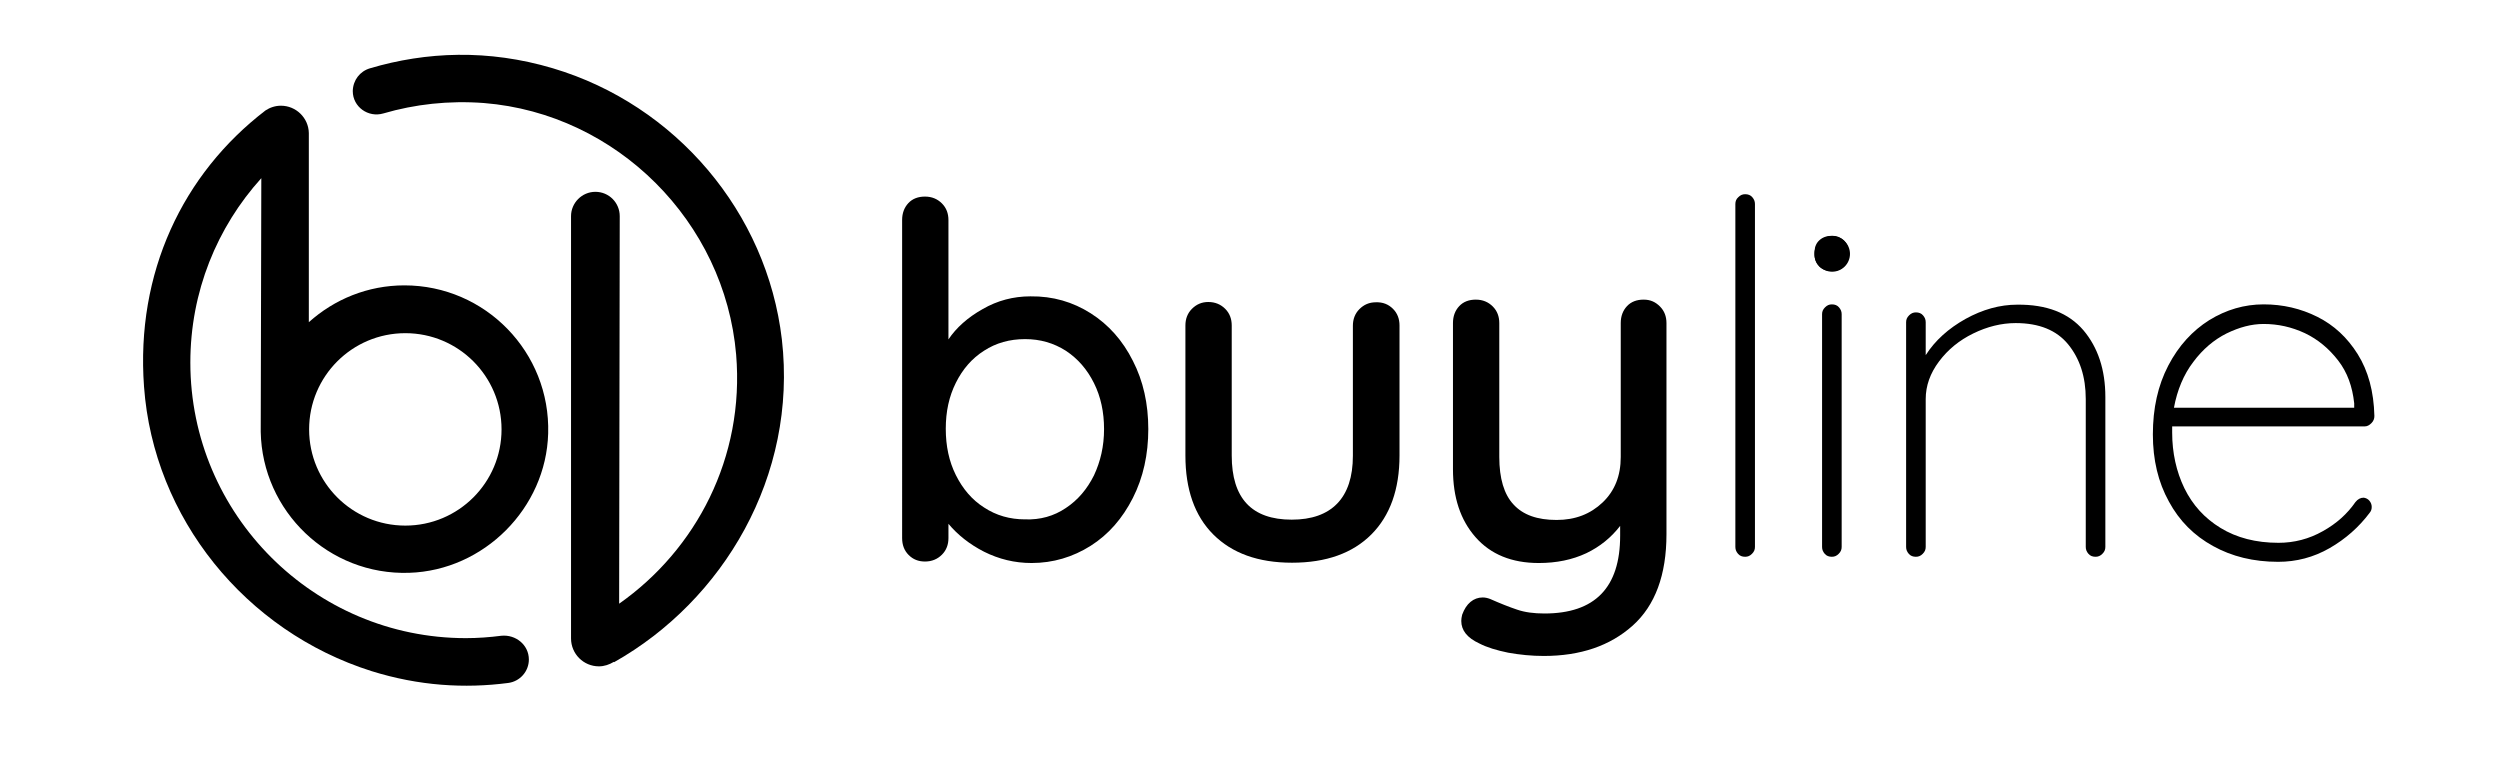
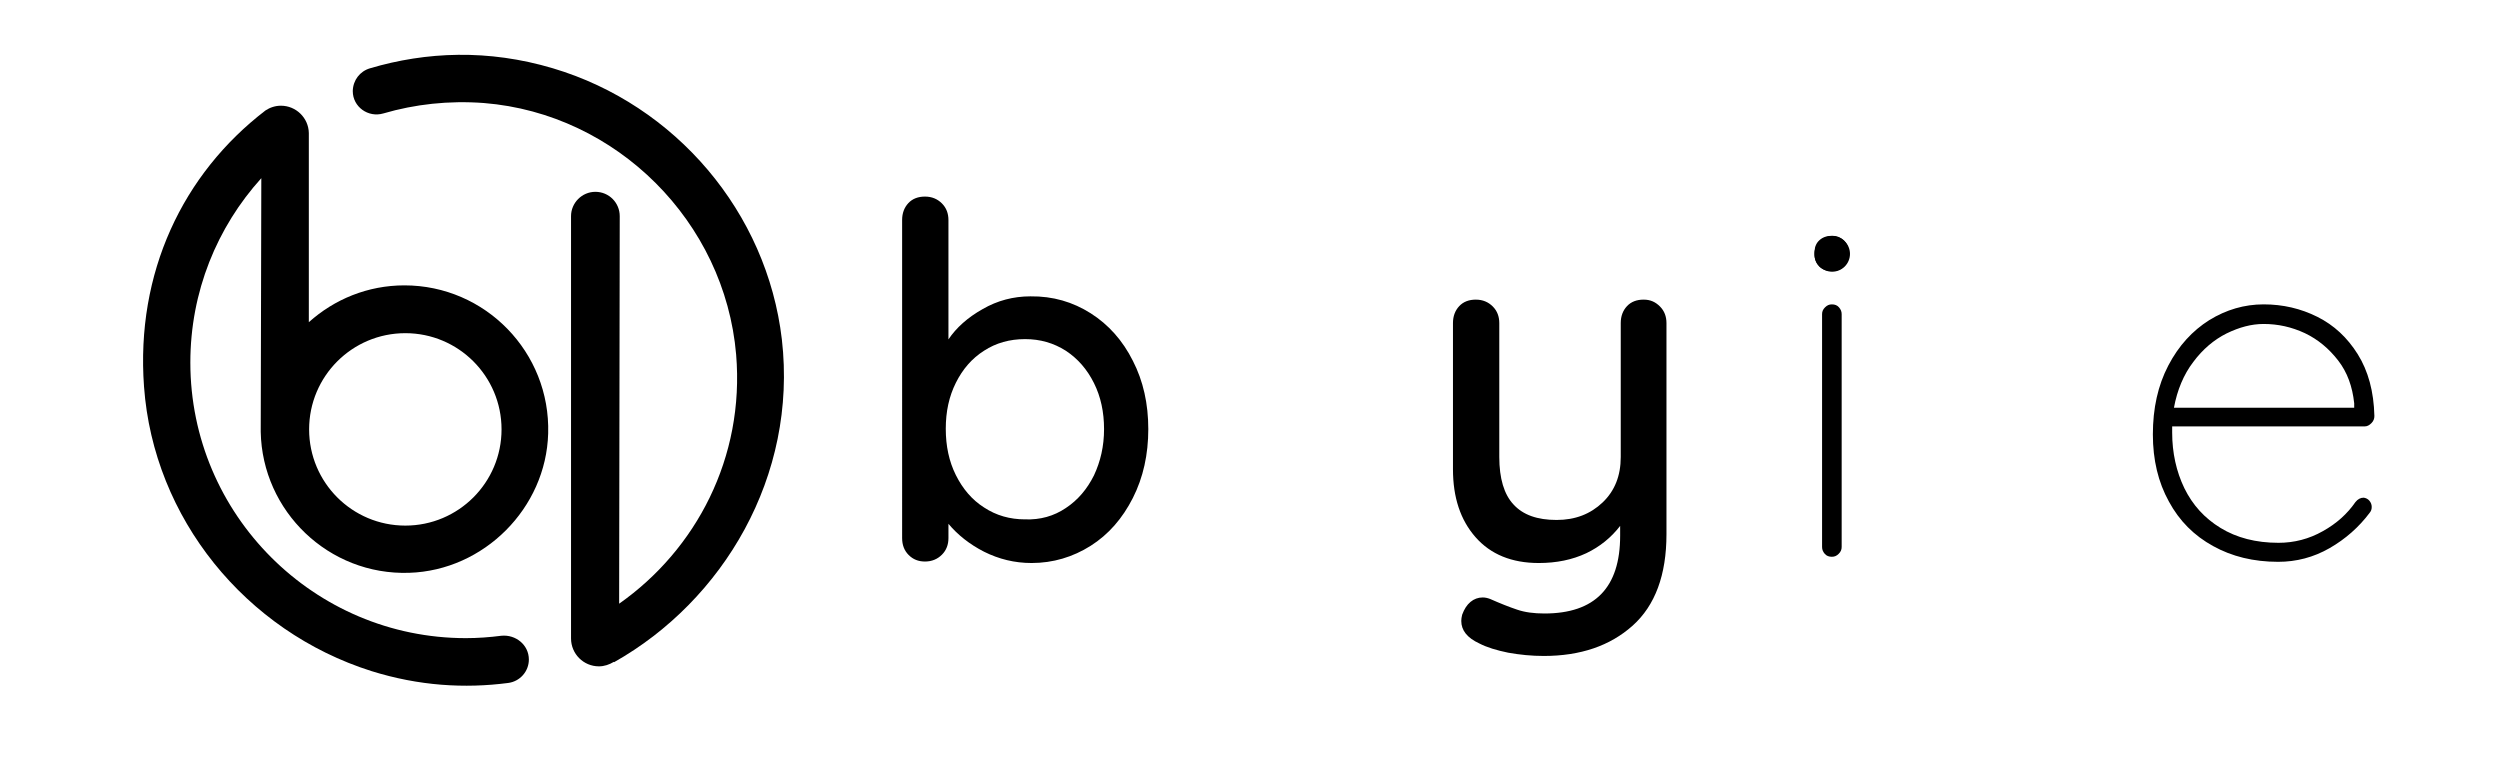
<svg xmlns="http://www.w3.org/2000/svg" version="1.1" id="Layer_1" x="0px" y="0px" viewBox="0 0 841.9 255.3" style="enable-background:new 0 0 841.9 255.3;" xml:space="preserve">
  <style type="text/css">
    .st0 {
      fill: black;
    }
  </style>
  <g>
    <path class="st0" d="M263.3,114.3c-5-42.8-35.8-79-77.1-91.3c-21.8-6.5-42.7-5.6-61.6,0c-3.4,1-5.7,4-5.8,7.6v0.1 c0,5.3,5.2,9,10.3,7.5c10.6-3.1,22-4.4,33.9-3.5c44.7,3.6,81.1,40,84.9,84.7c2.9,34.7-13.5,65.7-39.4,83.9l0.2-130.5 c0-4.5-3.6-8.2-8.2-8.2c-4.5,0-8.2,3.7-8.2,8.2l0,141.8l0,0c0,0.1,0,0.2,0,0.4c0,5.2,4.2,9.4,9.4,9.4c1.8,0,3.5-0.6,5-1.5l0.1,0.1 C243.5,202.3,268.6,160.4,263.3,114.3z" />
    <path class="st0" d="M178.1,222.1c0,4-3,7.4-7,7.9c-14.6,1.9-30,1-46-4c-42.4-13.4-73.4-51.5-76.6-95.8c-2.8-38.3,13-71.6,40.9-93 l0,0c1.5-1,3.3-1.6,5.2-1.6c5.1,0,9.3,4.1,9.4,9.2v0c0,0.1,0,0.1,0,0.2c0,0.1,0,0.1,0,0.2l0,63.3c8.6-7.7,19.8-12.4,32.2-12.4 c27.2,0,49.2,22.5,48.4,49.9c-0.7,25.1-21.6,46.1-46.8,46.9c-27.1,0.9-49.5-20.7-50-47.5l0,0.1l0.2-85.5 c-14.9,16.5-23.9,38.2-23.9,62.1c0,51.2,41.7,92.8,92.8,92.8c4,0,8-0.3,11.9-0.8C173.7,213.6,178.1,217.2,178.1,222.1z M136.5,112.2c-17.9,0-32.4,14.5-32.4,32.4s14.5,32.4,32.4,32.4s32.4-14.5,32.4-32.4S154.4,112.2,136.5,112.2z" />
  </g>
-   <path class="st0" d="M590,186.5c-0.7,0.7-1.4,1-2.3,1c-1,0-1.8-0.3-2.4-1c-0.6-0.7-0.9-1.4-0.9-2.3V68.7c0-0.9,0.3-1.7,1-2.3 c0.7-0.7,1.4-1,2.3-1c1,0,1.8,0.3,2.4,1c0.6,0.7,0.9,1.4,0.9,2.3v115.5C591,185.1,590.7,185.8,590,186.5z" />
  <path class="st0" d="M612.7,89.8c-1-1-1.6-2.3-1.6-3.8v-1.3c0-1.5,0.5-2.8,1.6-3.8c1.1-1,2.5-1.5,4.3-1.5c1.5,0,2.8,0.5,3.9,1.5 c1,1,1.6,2.3,1.6,3.8V86c0,1.5-0.5,2.8-1.6,3.8c-1,1-2.4,1.5-4,1.5C615.2,91.3,613.8,90.8,612.7,89.8z M619.2,186.5 c-0.7,0.7-1.4,1-2.3,1c-1,0-1.8-0.3-2.4-1c-0.6-0.7-0.9-1.4-0.9-2.3v-78.4c0-0.9,0.3-1.6,1-2.3c0.7-0.7,1.4-1,2.3-1 c1,0,1.8,0.3,2.4,1c0.6,0.7,0.9,1.4,0.9,2.3v78.4C620.2,185.1,619.9,185.8,619.2,186.5z" />
-   <path class="st0" d="M701.6,111.2c4.9,5.8,7.4,13.3,7.4,22.5v50.5c0,0.9-0.3,1.6-1,2.3c-0.7,0.7-1.4,1-2.3,1c-1,0-1.8-0.3-2.4-1 c-0.6-0.7-0.9-1.4-0.9-2.3v-49.8c0-7.5-2-13.6-5.9-18.4s-9.8-7.2-17.7-7.2c-4.8,0-9.6,1.2-14.3,3.5c-4.7,2.3-8.5,5.4-11.5,9.4 c-3,4-4.5,8.2-4.5,12.7v49.8c0,0.9-0.3,1.6-1,2.3c-0.7,0.7-1.4,1-2.3,1c-1,0-1.8-0.3-2.4-1c-0.6-0.7-0.9-1.4-0.9-2.3v-75.7 c0-0.9,0.3-1.6,1-2.3c0.7-0.7,1.4-1,2.3-1c1,0,1.8,0.3,2.4,1c0.6,0.7,0.9,1.4,0.9,2.3v11.1c3.2-5,7.7-9,13.4-12.2 c5.8-3.2,11.6-4.8,17.4-4.8C689.3,102.5,696.6,105.4,701.6,111.2z" />
  <path class="st0" d="M797.9,168.6c0.5,0.6,0.8,1.3,0.8,2.1c0,0.8-0.2,1.4-0.7,2c-3.6,4.8-8.1,8.8-13.5,11.9 c-5.4,3.1-11.2,4.6-17.3,4.6c-8.3,0-15.6-1.8-21.9-5.3c-6.4-3.5-11.4-8.5-14.9-15c-3.6-6.5-5.4-14-5.4-22.6c0-8.8,1.7-16.5,5.2-23.2 c3.5-6.7,8.1-11.7,13.8-15.3c5.7-3.5,11.8-5.3,18.3-5.3c6.5,0,12.5,1.4,18.1,4.2c5.6,2.8,10.1,7,13.6,12.6 c3.5,5.6,5.4,12.5,5.6,20.8c0,0.9-0.3,1.7-1,2.4c-0.7,0.7-1.4,1.1-2.3,1.1h-64.8v2.1c0,6.8,1.4,13.1,4.1,18.7 c2.8,5.7,6.8,10.1,12.2,13.4c5.4,3.3,11.9,5,19.5,5c5.3,0,10.3-1.3,14.9-3.9c4.7-2.6,8.3-5.9,11-9.8c0.8-1,1.7-1.5,2.8-1.5 C796.7,167.7,797.4,168,797.9,168.6z M749.8,112.3c-4.2,2.1-8,5.3-11.2,9.6c-3.2,4.2-5.4,9.4-6.5,15.4h60.7v-1.5 c-0.6-5.6-2.3-10.4-5.4-14.4s-6.8-7.1-11.2-9.2c-4.5-2.1-9.1-3.1-13.9-3.1C758.2,109.1,754.1,110.2,749.8,112.3z" />
  <circle class="st0" cx="617" cy="85.5" r="6" />
  <path class="st0" d="M367.3,105.5c6,3.8,10.8,9.2,14.2,16c3.5,6.8,5.2,14.5,5.2,23s-1.7,16.3-5.2,23.2c-3.5,6.9-8.2,12.3-14.2,16.1 c-6,3.8-12.7,5.8-19.9,5.8c-5.7,0-11-1.3-16-3.8c-4.9-2.5-8.9-5.7-12-9.4v4.8c0,2.2-0.7,4.1-2.2,5.6c-1.5,1.5-3.4,2.3-5.7,2.3 c-2.2,0-4-0.7-5.5-2.2c-1.5-1.5-2.2-3.4-2.2-5.7V74.1c0-2.3,0.7-4.2,2.1-5.7c1.4-1.5,3.3-2.2,5.6-2.2s4.2,0.8,5.7,2.3 s2.2,3.4,2.2,5.6v40.2c2.6-3.9,6.5-7.4,11.5-10.2c5-2.9,10.4-4.3,16.1-4.3C354.6,99.7,361.3,101.7,367.3,105.5z M358.9,171.1 c4.1-2.7,7.2-6.4,9.5-11c2.2-4.7,3.4-9.8,3.4-15.6c0-5.7-1.1-10.9-3.4-15.5c-2.3-4.6-5.4-8.2-9.5-10.9c-4.1-2.6-8.6-3.9-13.7-3.9 c-5.2,0-9.8,1.3-13.8,3.9c-4.1,2.6-7.2,6.2-9.5,10.8s-3.4,9.7-3.4,15.5c0,5.8,1.1,11,3.4,15.6s5.4,8.3,9.5,10.9 c4.1,2.7,8.7,4,13.8,4C350.3,175.1,354.9,173.8,358.9,171.1z" />
-   <path class="st0" d="M469.1,104c1.5,1.5,2.2,3.4,2.2,5.6v43.8c0,11.4-3.2,20.3-9.5,26.6c-6.3,6.3-15.2,9.5-26.7,9.5 c-11.4,0-20.2-3.2-26.5-9.5c-6.3-6.3-9.4-15.2-9.4-26.6v-43.8c0-2.2,0.7-4.1,2.2-5.6c1.5-1.5,3.3-2.3,5.5-2.3c2.3,0,4.2,0.8,5.7,2.3 c1.5,1.5,2.2,3.4,2.2,5.6v43.8c0,14.4,6.7,21.6,20.2,21.6c6.7,0,11.8-1.8,15.3-5.4c3.5-3.6,5.3-9,5.3-16.1v-43.8 c0-2.2,0.7-4.1,2.2-5.6c1.5-1.5,3.3-2.3,5.5-2.3C465.7,101.7,467.6,102.5,469.1,104z" />
  <path class="st0" d="M559,103.2c1.5,1.5,2.2,3.4,2.2,5.6v71.1c0,13.7-3.8,24-11.4,30.8c-7.6,6.8-17.6,10.2-29.9,10.2 c-4.1,0-8.1-0.4-12-1.1c-3.9-0.8-7.2-1.8-9.7-3.1c-4.1-1.9-6.1-4.4-6.1-7.6c0-0.6,0.1-1.3,0.3-2.1c0.7-1.9,1.6-3.3,2.8-4.3 c1.2-1,2.6-1.5,4.1-1.5c0.9,0,1.7,0.2,2.5,0.5c3.4,1.5,6.4,2.7,9.1,3.6c2.6,0.9,5.7,1.3,9.2,1.3c17,0,25.5-8.7,25.5-26.2v-3.3 c-3,3.9-6.8,7-11.4,9.2c-4.7,2.2-10,3.3-16,3.3c-9.1,0-16.2-2.9-21.3-8.7c-5.1-5.8-7.6-13.4-7.6-22.9v-49.2c0-2.3,0.7-4.2,2.1-5.7 c1.4-1.5,3.3-2.2,5.6-2.2s4.2,0.8,5.7,2.3c1.5,1.5,2.2,3.4,2.2,5.6v45.1c0,7.2,1.6,12.6,4.8,16c3.2,3.5,8,5.2,14.5,5.2 c6.3,0,11.4-2,15.5-5.9c4.1-3.9,6.1-9,6.1-15.3v-45.1c0-2.3,0.7-4.2,2.1-5.7c1.4-1.5,3.3-2.2,5.6-2.2S557.5,101.7,559,103.2z" />
</svg>